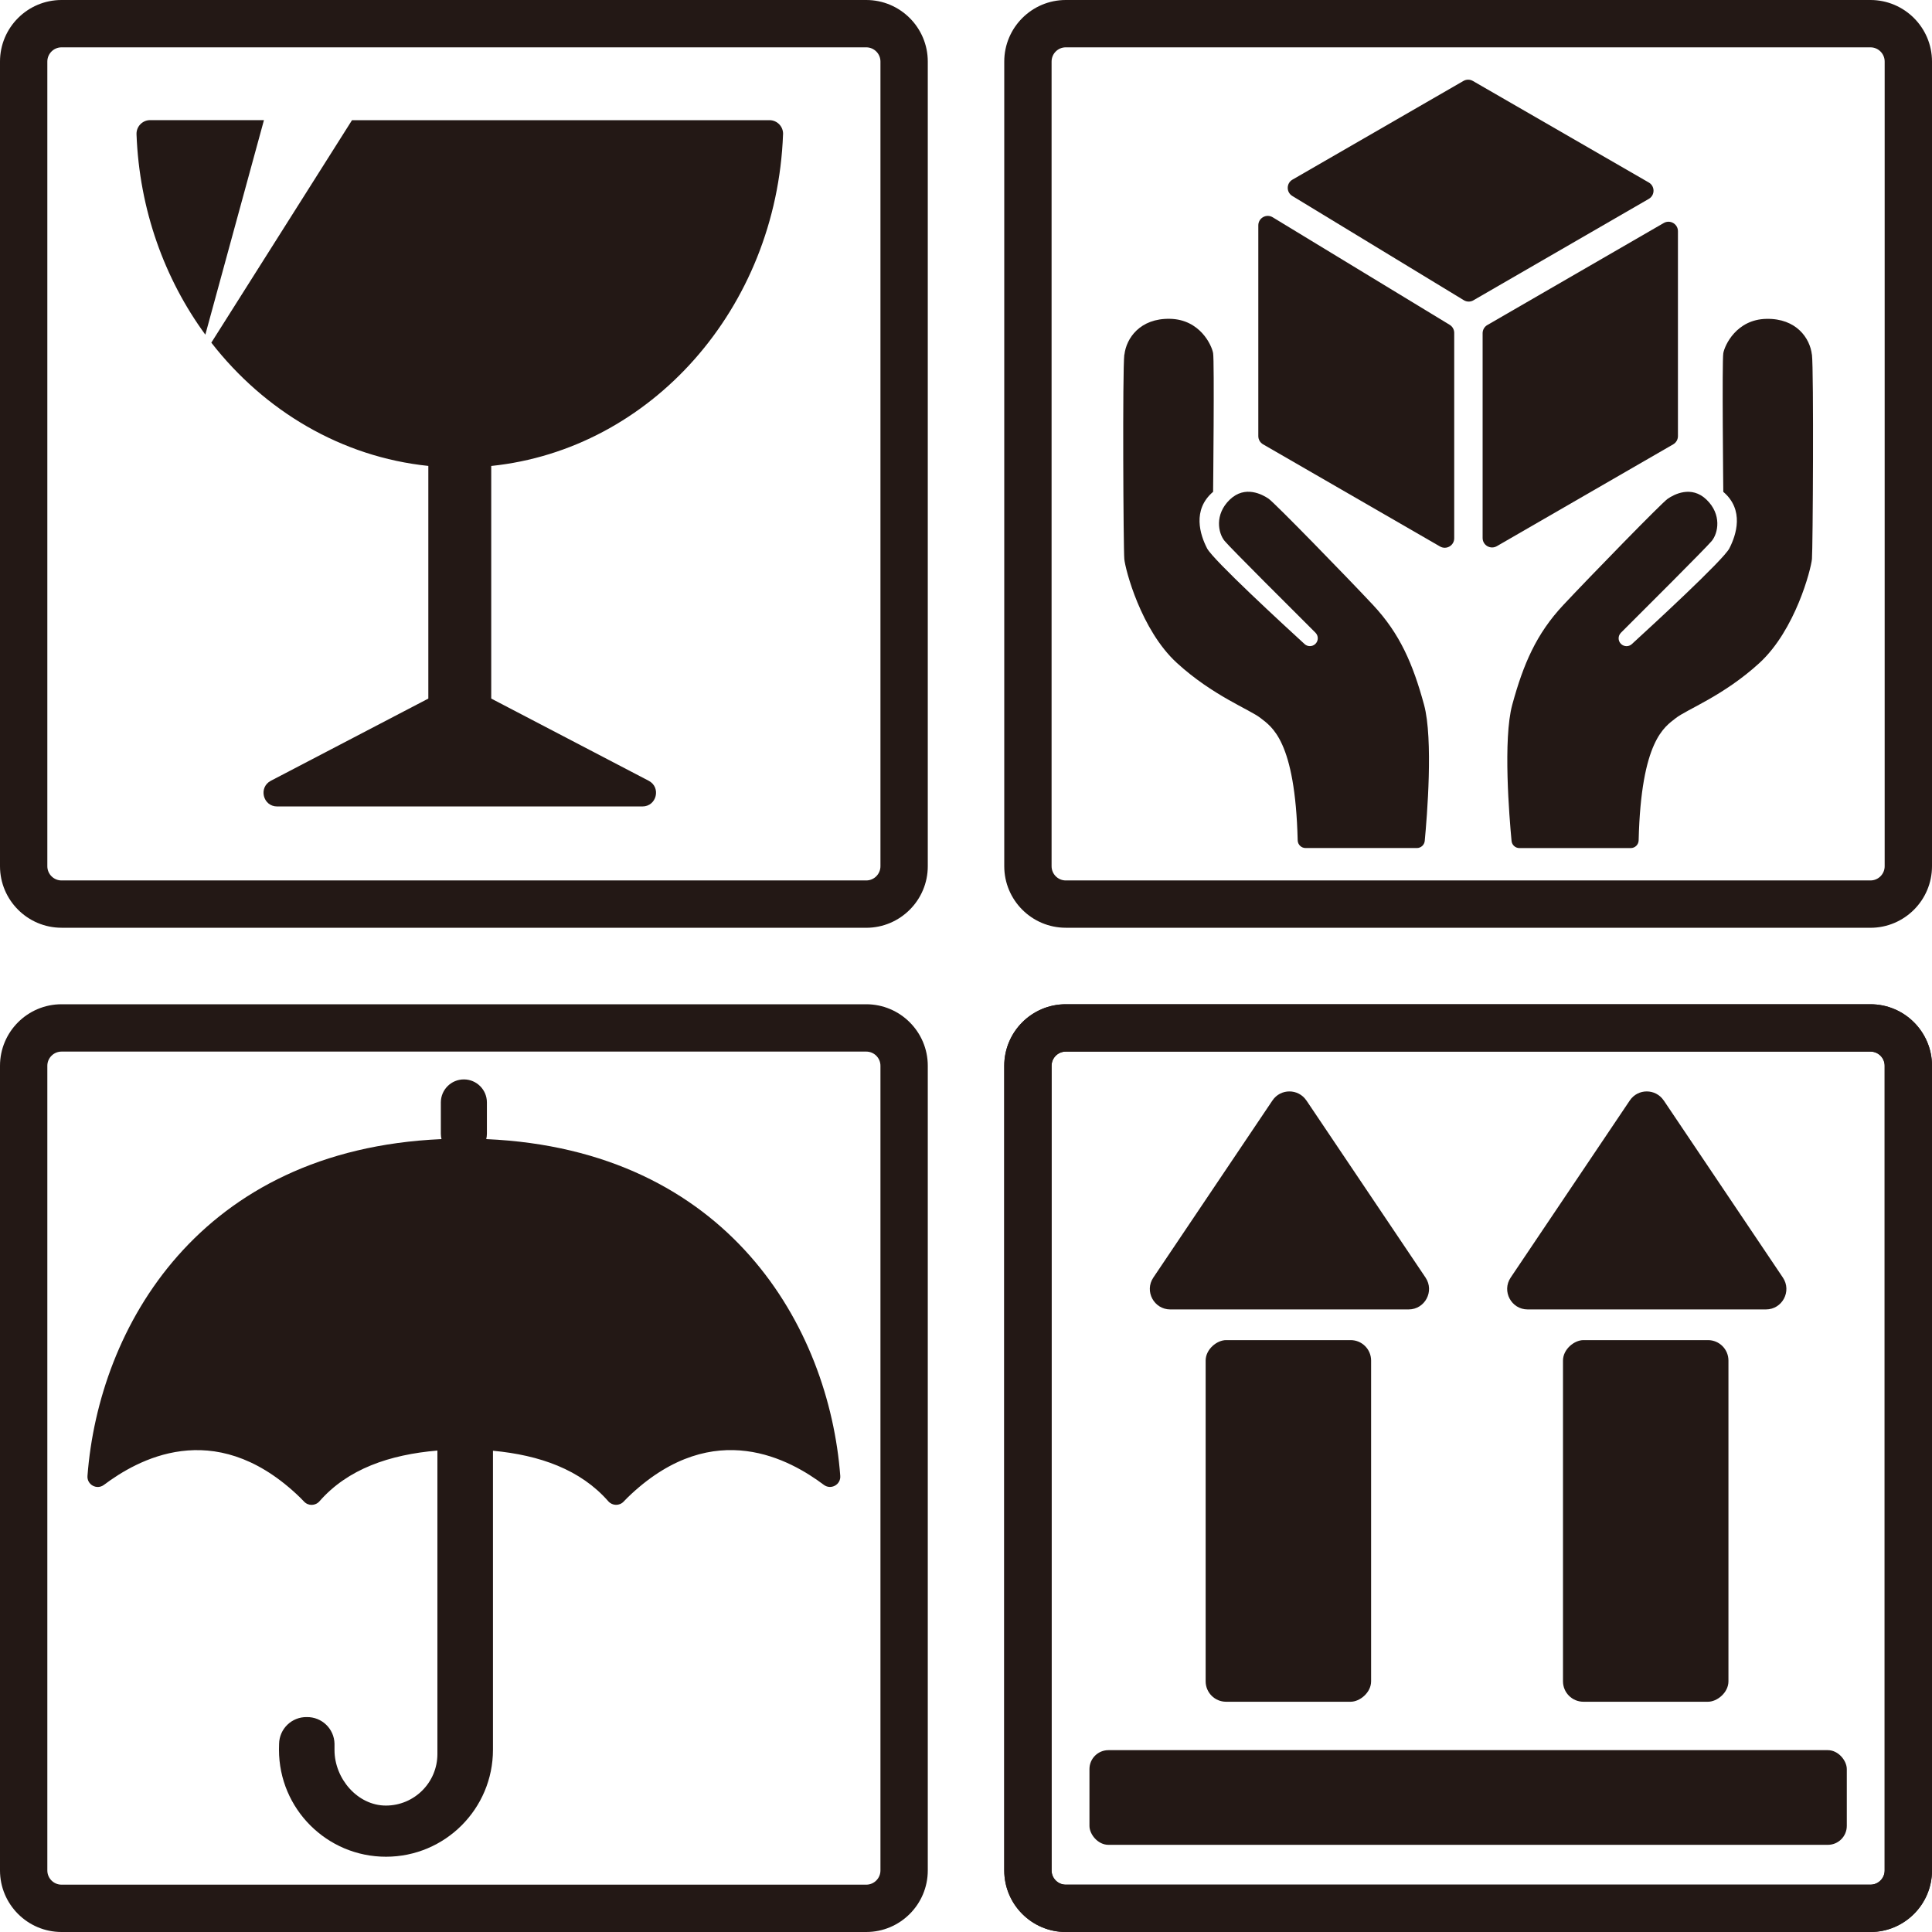
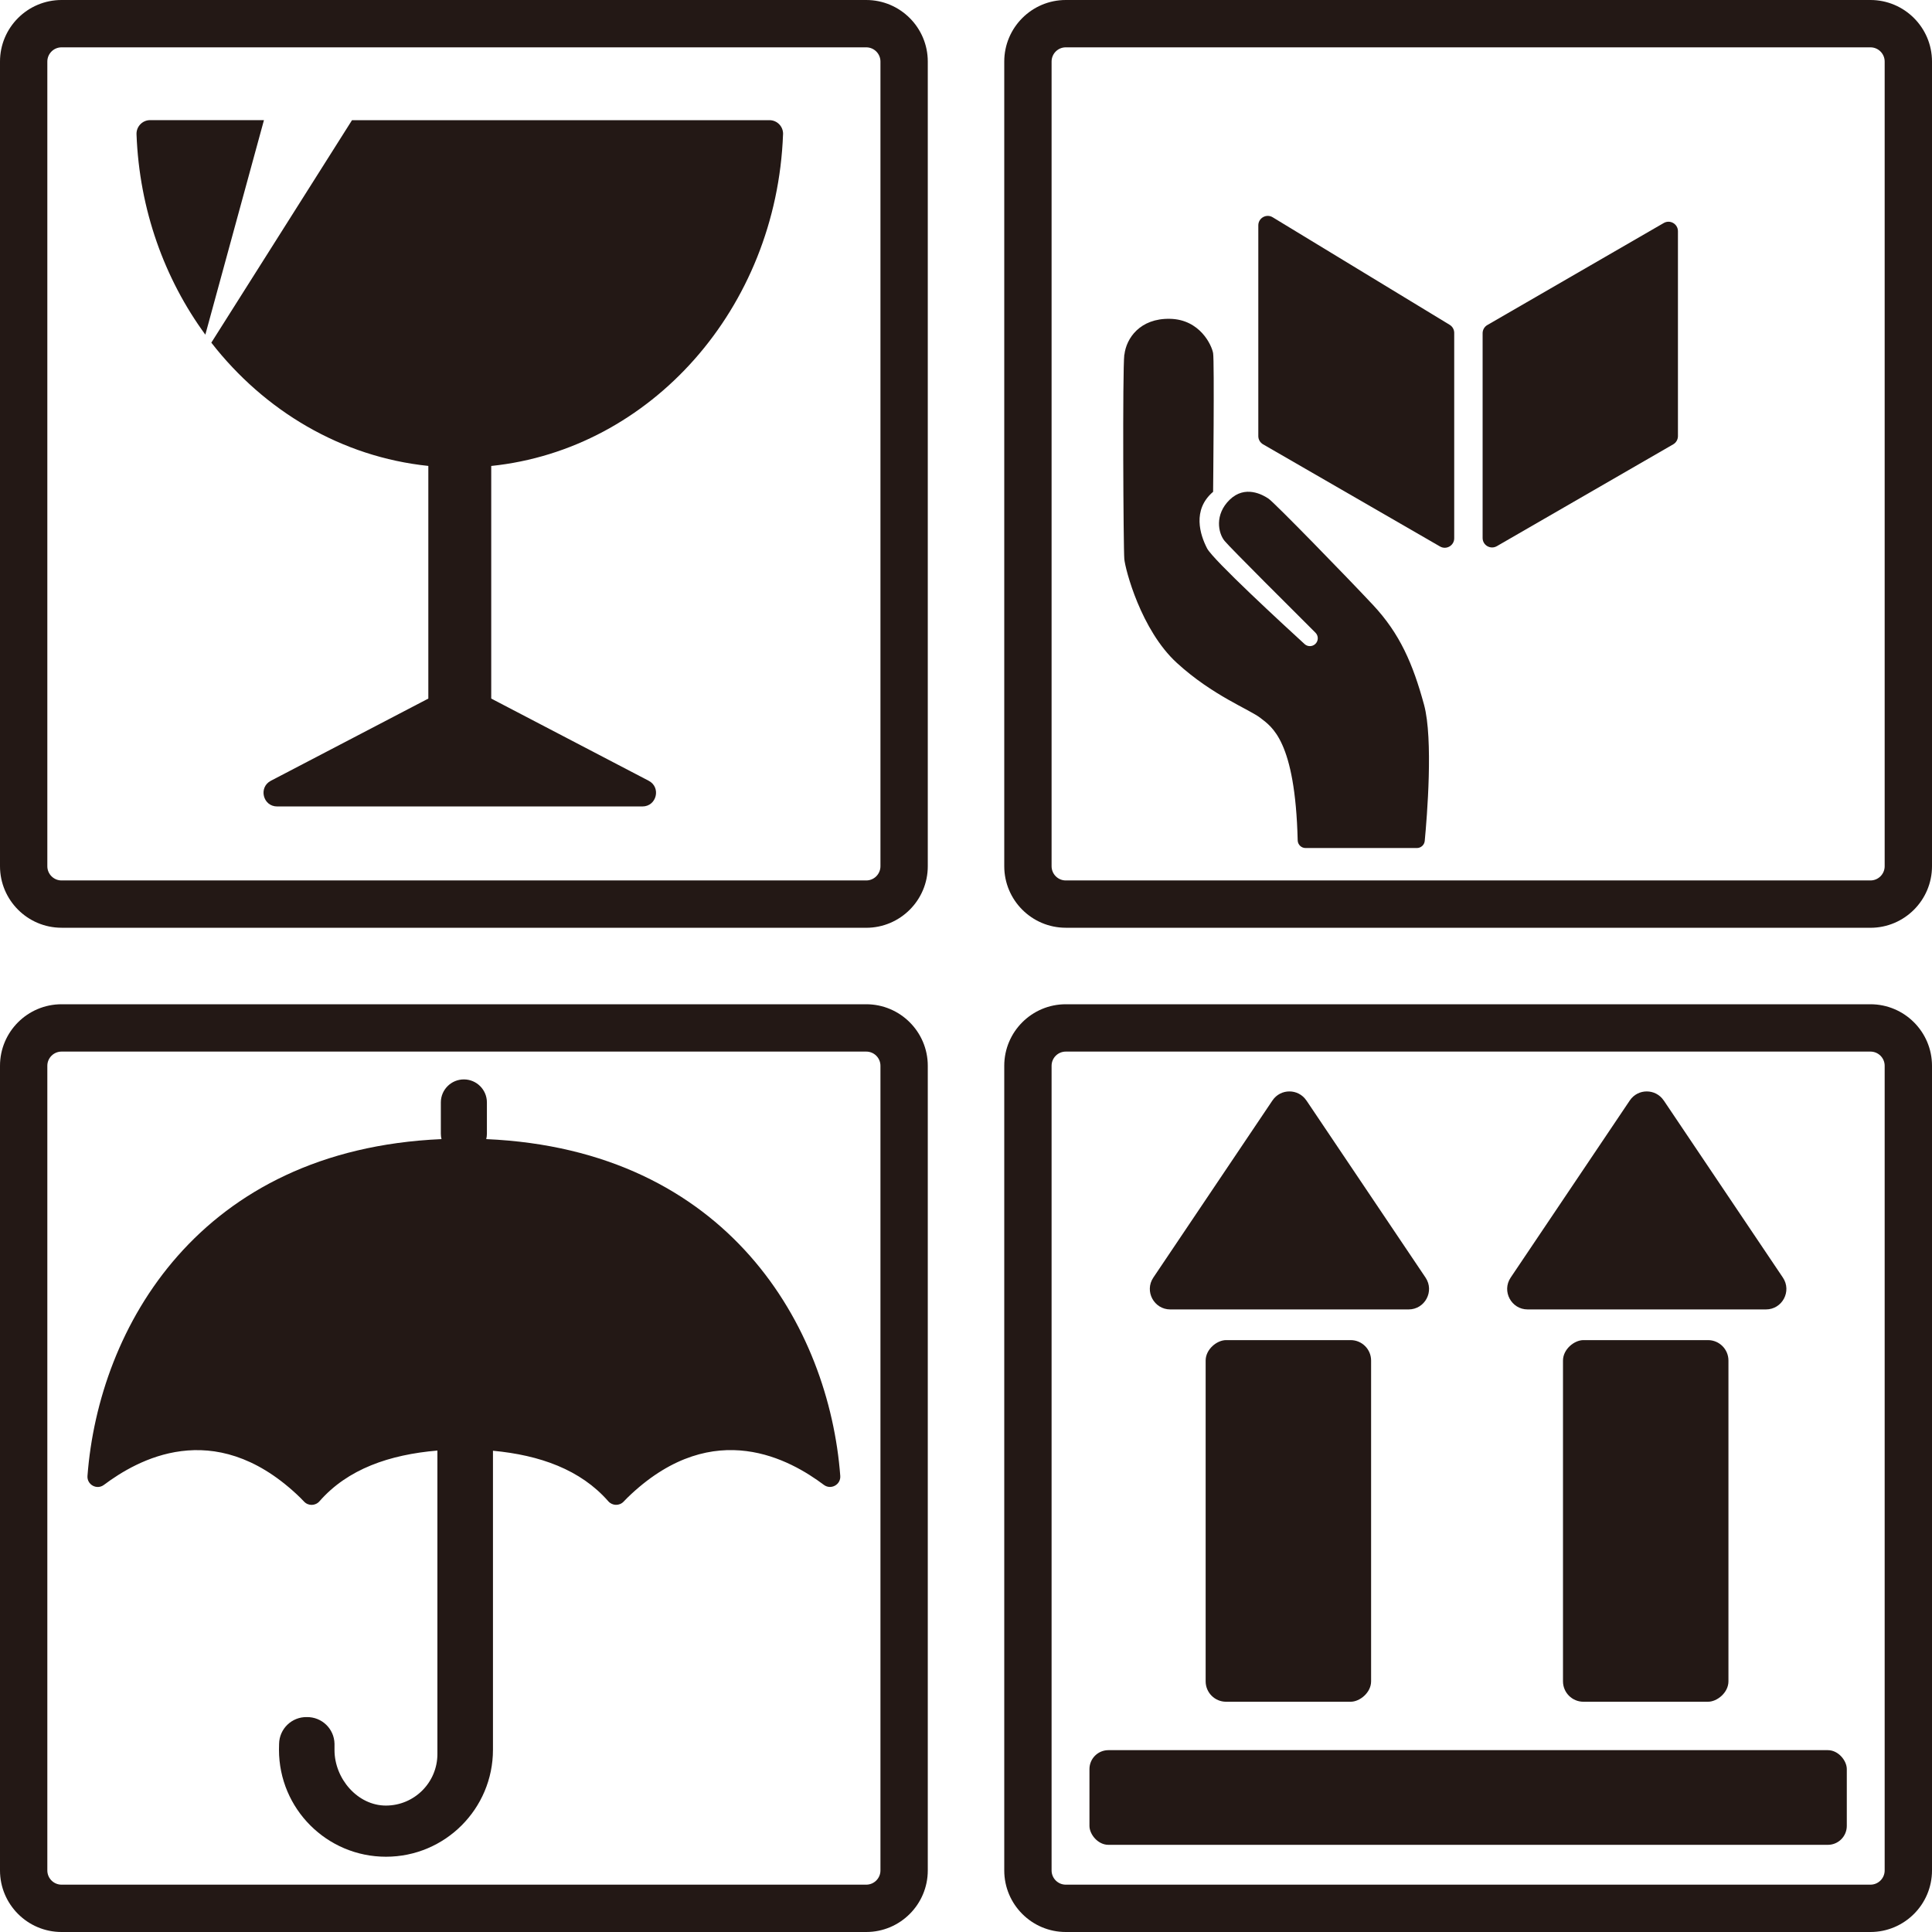
<svg xmlns="http://www.w3.org/2000/svg" id="_レイヤー_1" data-name="レイヤー_1" width="500" height="500" viewBox="0 0 500 500">
  <defs>
    <style>
      .cls-1 {
        fill: #231815;
      }
    </style>
  </defs>
  <g>
    <g>
      <g>
        <path class="cls-1" d="M290.97,91.76c-.49,4.2-.24,50.3,0,52.92s4.29,18.37,13.61,26.89c9.32,8.52,18.81,12.01,21.69,14.29,2.81,2.23,8.93,5.7,9.57,31.62.03,1.11.93,1.99,2.04,1.99h28.81c1.05,0,1.93-.8,2.03-1.84.59-6.2,2.24-26.37-.18-35.25-2.88-10.56-6.24-18.37-13.2-25.81-6.96-7.44-25.45-26.41-27.01-27.49s-6.12-3.6-10.08.24-3,8.64-1.32,10.68c1.42,1.73,18.36,18.61,23.51,23.74.81.81.8,2.12-.03,2.91h0c-.77.74-1.99.76-2.78.04-5.28-4.83-23.7-21.79-25.24-24.77-1.8-3.48-3.92-9.97,1.56-14.64h0s.36-33.85,0-35.89c-.36-2.04-3.39-8.73-11.17-8.88-7.78-.16-11.3,5.06-11.78,9.26Z" />
-         <path class="cls-1" d="M468.93,91.76c.49,4.2.24,50.3,0,52.92-.24,2.62-4.29,18.38-13.6,26.91-9.31,8.52-18.8,12-21.68,14.29-2.81,2.23-8.94,5.7-9.57,31.61-.03,1.11-.93,1.99-2.04,1.99h-28.82c-1.05,0-1.93-.8-2.03-1.84-.59-6.2-2.24-26.37.18-35.25,2.88-10.56,6.24-18.37,13.21-25.81s25.45-26.41,27.01-27.49c1.56-1.08,6.12-3.6,10.08.24s3,8.64,1.32,10.68c-1.42,1.73-18.34,18.61-23.49,23.74-.81.81-.8,2.12.03,2.91h0c.78.74,1.99.76,2.78.04,5.28-4.83,23.7-21.79,25.24-24.77,1.8-3.48,3.92-9.97-1.56-14.64h0s-.36-33.85,0-35.89c.36-2.04,3.39-8.73,11.16-8.88s11.28,5.04,11.76,9.24Z" />
      </g>
      <g>
        <path class="cls-1" d="M375.17,84.06l-45.8-27.83c-1.63-.99-3.72.18-3.72,2.09v54.55c0,.88.47,1.68,1.23,2.12l45.8,26.44c1.63.94,3.67-.24,3.67-2.12v-53.16c0-.86-.45-1.65-1.18-2.09Z" />
-         <path class="cls-1" d="M381.33,77.71l45.38-26.24c1.63-.94,1.63-3.3,0-4.24l-45.53-26.28c-.76-.44-1.69-.44-2.45,0l-44.24,25.54c-1.61.93-1.64,3.25-.05,4.22l44.39,26.98c.77.47,1.72.48,2.5.03Z" />
        <path class="cls-1" d="M383.7,86.24v52.99c0,1.89,2.04,3.06,3.68,2.12l45.65-26.36c.76-.44,1.22-1.25,1.22-2.12v-53.03c0-1.89-2.04-3.07-3.68-2.12l-45.65,26.4c-.76.44-1.22,1.25-1.22,2.12Z" />
      </g>
    </g>
    <path class="cls-1" d="M484.07,240.1h-208.25c-8.78,0-15.92-7.14-15.92-15.93V15.93c0-8.78,7.14-15.93,15.92-15.93h208.25c8.78,0,15.93,7.14,15.93,15.93v208.25c0,8.78-7.14,15.93-15.93,15.93ZM275.82,12.25c-2.03,0-3.67,1.65-3.67,3.68v208.25c0,2.03,1.65,3.68,3.67,3.68h208.25c2.03,0,3.68-1.65,3.68-3.68V15.93c0-2.03-1.65-3.68-3.68-3.68h-208.25Z" />
  </g>
  <g>
    <path class="cls-1" d="M224.18,500H15.93c-8.78,0-15.93-7.14-15.93-15.93v-208.25c0-8.78,7.14-15.92,15.93-15.92h208.25c8.78,0,15.93,7.14,15.93,15.92v208.25c0,8.78-7.14,15.93-15.93,15.93ZM15.93,272.15c-2.03,0-3.68,1.65-3.68,3.67v208.25c0,2.03,1.65,3.68,3.68,3.68h208.25c2.03,0,3.68-1.65,3.68-3.68v-208.25c0-2.03-1.65-3.67-3.68-3.67H15.93Z" />
    <path class="cls-1" d="M217.46,381.96c-2.9-38.37-28.86-84.4-91.62-87.16.11-.45.17-.92.17-1.41v-8.08c0-3.29-2.67-5.96-5.96-5.96s-5.96,2.67-5.96,5.96v8.08c0,.49.06.96.17,1.41-62.77,2.75-88.72,48.79-91.62,87.16-.17,2.28,2.42,3.7,4.25,2.33,8.61-6.45,28.24-17.65,49.83,2.37.69.64,1.35,1.29,1.97,1.95,1.09,1.17,2.93,1.13,3.99-.08,7.31-8.36,18.11-12.07,30.52-13.13v78.54c0,7.36-5.96,13.33-13.32,13.34h0c-7.36,0-13.31-6.99-13.31-14.36v-1.64c-.08-3.88-3.29-6.96-7.17-6.9-3.89-.07-7.1,3.03-7.17,6.92l-.03,1.53c0,15.29,12.4,27.69,27.69,27.69s27.69-12.4,27.69-27.69v-77.38c12.12,1.14,22.66,4.87,29.84,13.07,1.05,1.2,2.89,1.25,3.99.08.62-.66,1.28-1.31,1.97-1.95,21.59-20.02,41.22-8.82,49.83-2.37,1.83,1.37,4.43-.05,4.25-2.33Z" />
  </g>
  <g>
-     <path class="cls-1" d="M484.07,500h-208.25c-8.78,0-15.92-7.14-15.92-15.93v-208.25c0-8.78,7.14-15.92,15.92-15.92h208.25c8.78,0,15.93,7.14,15.93,15.92v208.25c0,8.78-7.14,15.93-15.93,15.93ZM275.82,272.15c-2.03,0-3.67,1.65-3.67,3.67v208.25c0,2.03,1.65,3.68,3.67,3.68h208.25c2.03,0,3.68-1.65,3.68-3.68v-208.25c0-2.03-1.65-3.67-3.68-3.67h-208.25Z" />
    <g>
      <rect class="cls-1" x="281.95" y="452.94" width="196" height="24.5" rx="4.9" ry="4.9" />
      <g>
        <rect class="cls-1" x="286.63" y="372.2" width="93.59" height="42.82" rx="5.29" ry="5.29" transform="translate(727.04 60.19) rotate(90)" />
        <path class="cls-1" d="M338.1,284.8l30.83,45.84c2.36,3.51-.15,8.24-4.39,8.24h-61.67c-4.23,0-6.75-4.73-4.39-8.24l30.83-45.84c2.1-3.12,6.68-3.12,8.78,0Z" />
        <rect class="cls-1" x="379.11" y="372.2" width="93.59" height="42.82" rx="5.29" ry="5.29" transform="translate(819.52 -32.29) rotate(90)" />
        <path class="cls-1" d="M430.58,284.8l30.83,45.84c2.36,3.51-.15,8.24-4.39,8.24h-61.67c-4.23,0-6.75-4.73-4.39-8.24l30.83-45.84c2.1-3.12,6.68-3.12,8.78,0Z" />
      </g>
    </g>
    <path class="cls-1" d="M484.07,500h-208.25c-8.78,0-15.92-7.14-15.92-15.93v-208.25c0-8.78,7.14-15.92,15.92-15.92h208.25c8.78,0,15.93,7.14,15.93,15.92v208.25c0,8.78-7.14,15.93-15.93,15.93ZM275.82,272.15c-2.03,0-3.67,1.65-3.67,3.67v208.25c0,2.03,1.65,3.68,3.67,3.68h208.25c2.03,0,3.68-1.65,3.68-3.68v-208.25c0-2.03-1.65-3.67-3.68-3.67h-208.25Z" />
  </g>
  <g>
    <path class="cls-1" d="M224.18,240.1H15.93c-8.78,0-15.93-7.14-15.93-15.93V15.93C0,7.14,7.14,0,15.93,0h208.25c8.78,0,15.93,7.14,15.93,15.93v208.25c0,8.78-7.14,15.93-15.93,15.93ZM15.93,12.25c-2.03,0-3.68,1.65-3.68,3.68v208.25c0,2.03,1.65,3.68,3.68,3.68h208.25c2.03,0,3.68-1.65,3.68-3.68V15.93c0-2.03-1.65-3.68-3.68-3.68H15.93Z" />
    <g>
      <path class="cls-1" d="M38.86,31.09c-2,0-3.6,1.66-3.53,3.66.73,19.54,7.27,37.47,17.81,51.86l15.17-55.52h-29.45Z" />
      <path class="cls-1" d="M202.66,34.76c.07-2-1.52-3.66-3.53-3.66h-108.03l-36.41,57.58c13.73,17.65,33.64,29.56,56.16,31.9v60.21l-40.75,21.27c-3.27,1.71-2.06,6.65,1.63,6.65h94.52c3.69,0,4.9-4.94,1.63-6.65l-40.75-21.27v-60.2c41.31-4.28,73.84-40.78,75.52-85.81Z" />
    </g>
  </g>
</svg>